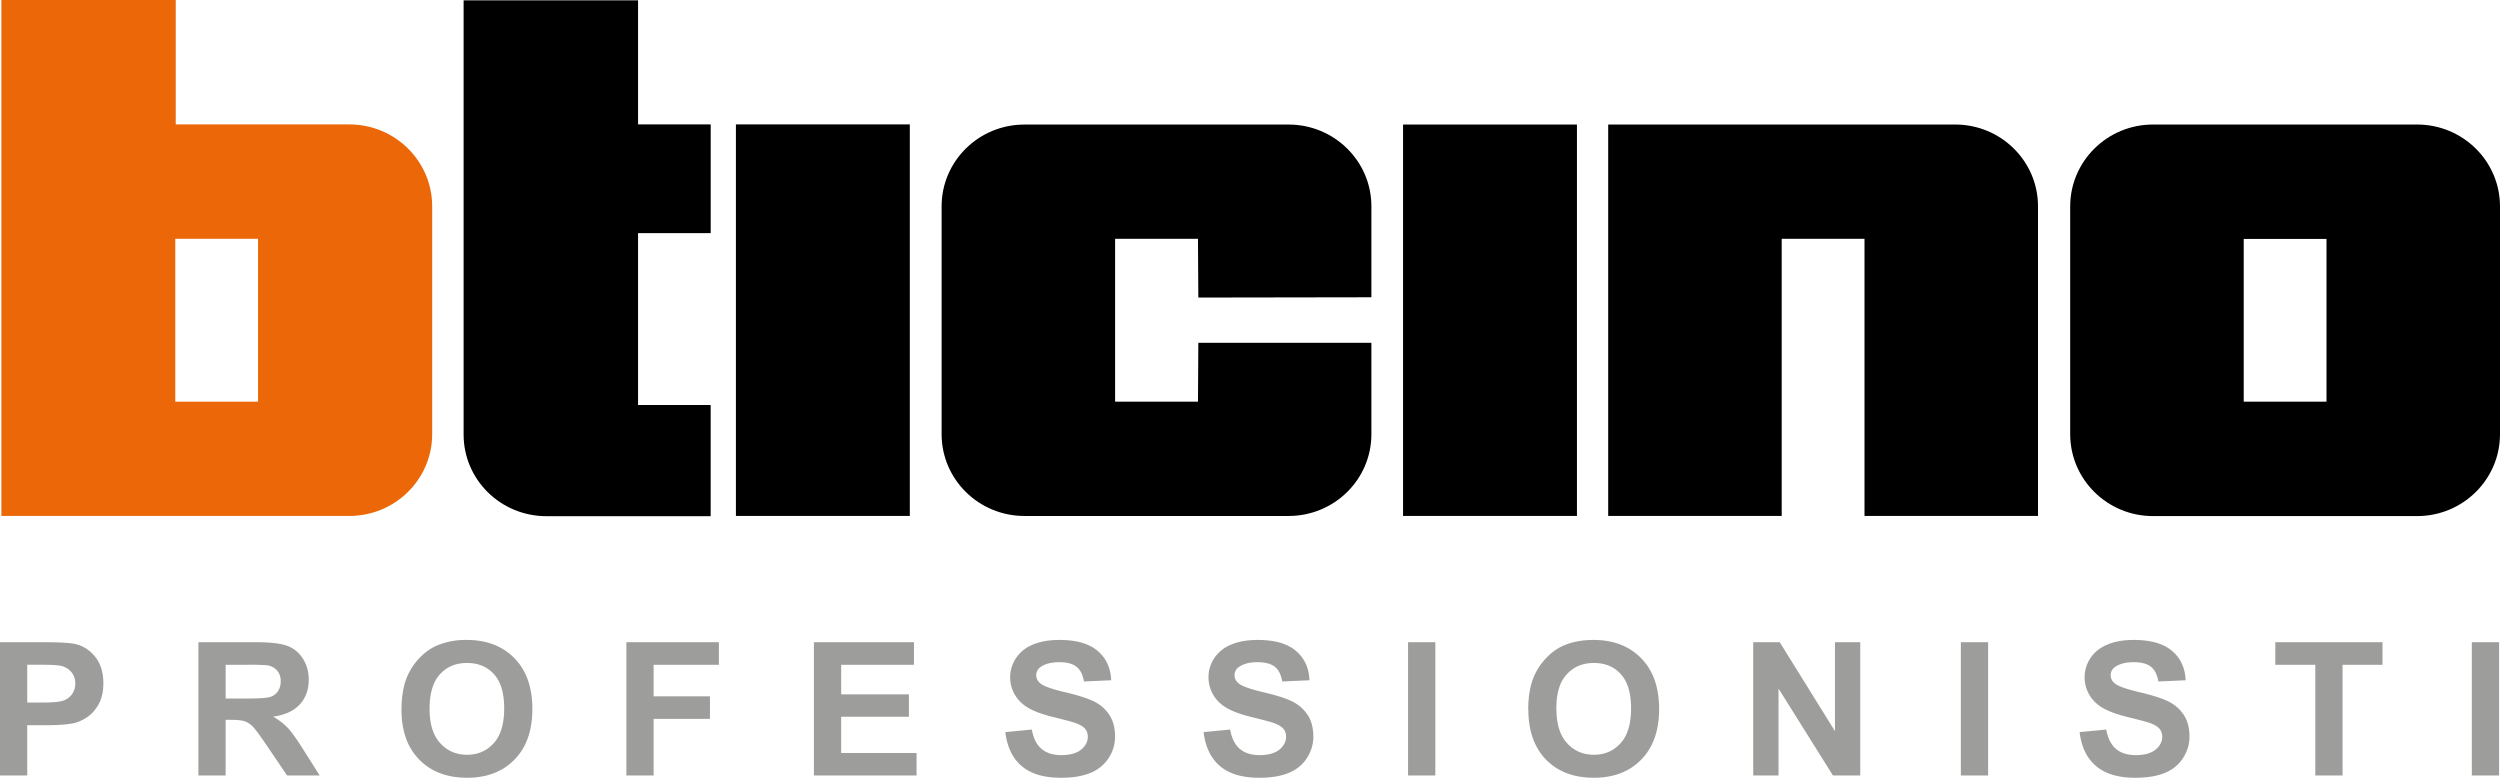
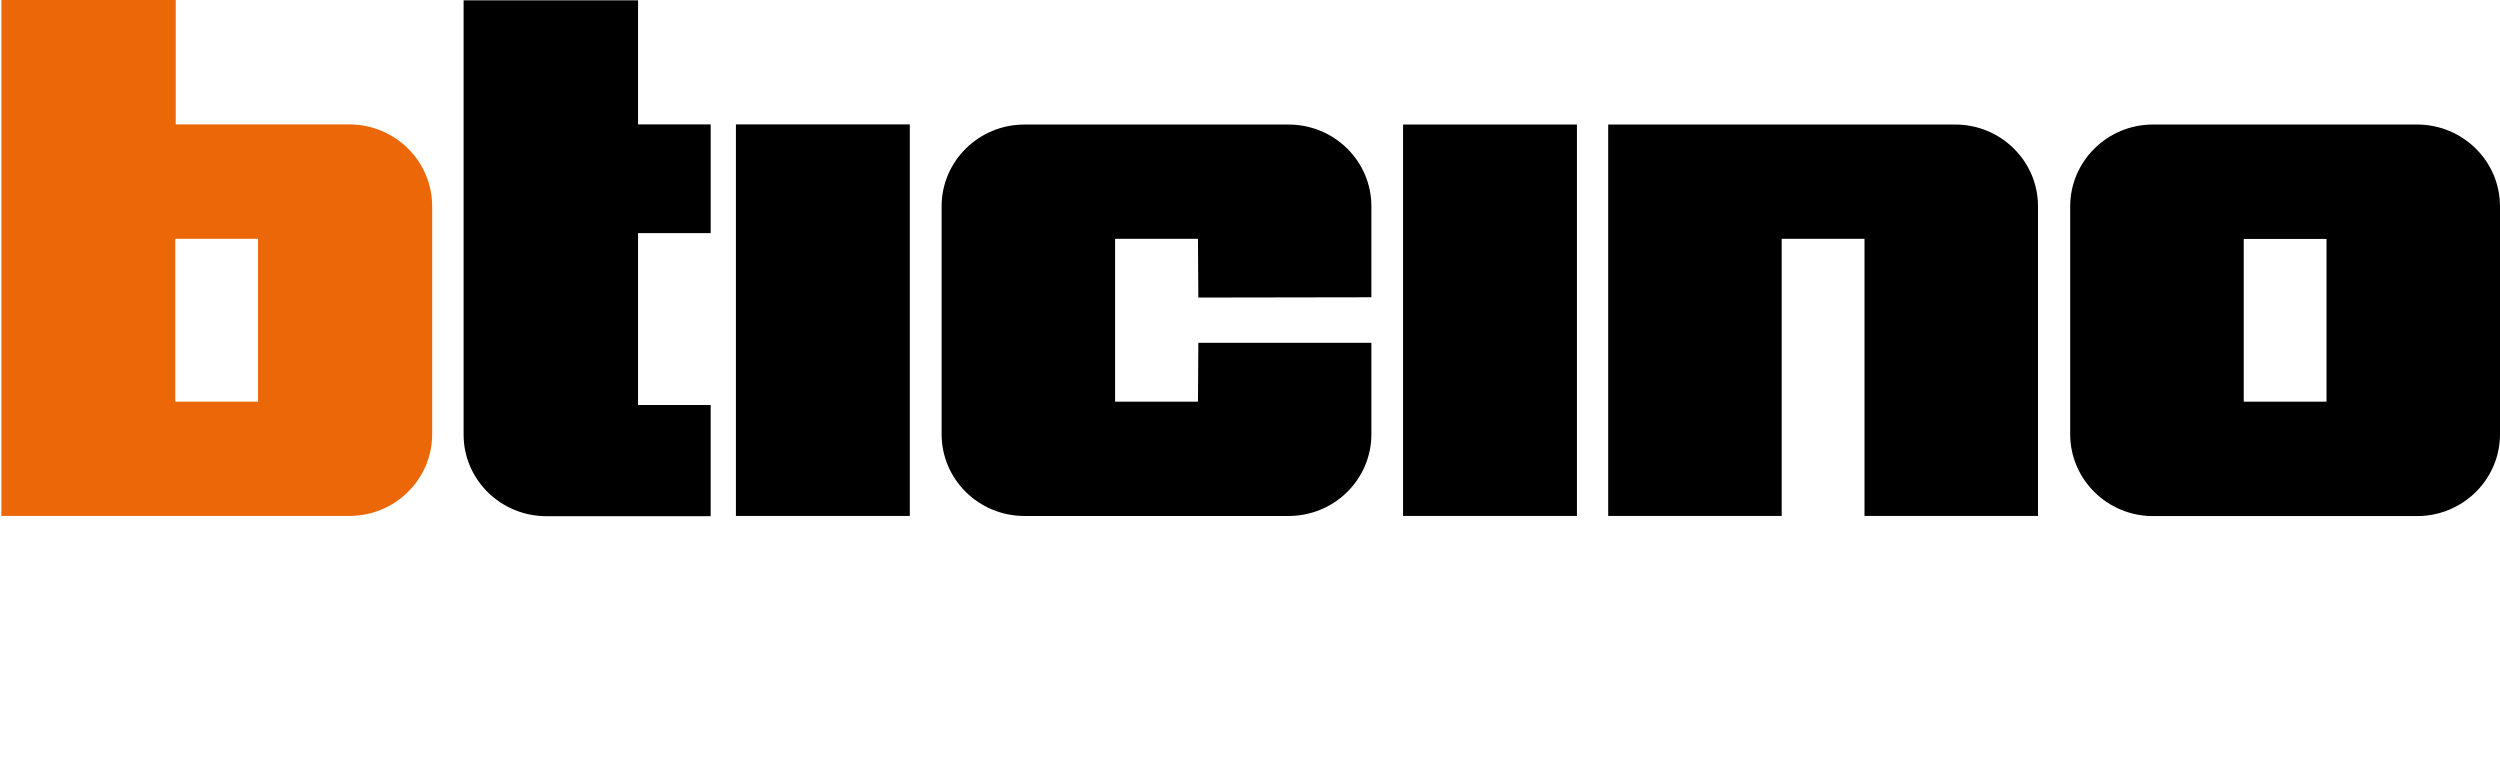
<svg xmlns="http://www.w3.org/2000/svg" width="90" height="28" viewBox="0 0 90 28">
  <g fill="none" fill-rule="evenodd">
    <path d="M12.575 4.479H6.327V0H.05v18.574h12.525c1.648 0 2.983-1.318 2.983-2.943V7.426c0-1.625-1.335-2.947-2.983-2.947M9.289 8.597H6.31v5.863h2.98V8.597z" fill="#EC6707" />
    <path d="M87.015 4.483c1.65 0 2.985 1.322 2.985 2.948v8.2c0 1.625-1.336 2.948-2.984 2.948h-9.509c-1.645 0-2.98-1.323-2.98-2.948v-8.2c0-1.625 1.335-2.948 2.98-2.948zm-3.26 4.118h-2.981v5.86h2.98V8.6zM43.127 14.46h-2.983V8.597h2.983l.013 2.115 6.23-.01V7.427c0-1.625-1.335-2.943-2.98-2.943h-9.51c-1.647 0-2.982 1.318-2.982 2.943v8.205c0 1.625 1.335 2.943 2.983 2.943h9.509c1.646 0 2.98-1.318 2.98-2.943v-3.29h-6.23l-.013 2.12zM50.51 4.483h6.26v14.091h-6.26zM26.493 4.478h6.26v14.096h-6.26zM25.586 4.479H22.97V.013h-6.28v15.632c0 1.625 1.335 2.938 2.984 2.938h5.91v-4.002h-2.614V8.392h2.615V4.479zM64.141 18.574V8.597h2.981v9.977h6.246V7.426c0-1.625-1.335-2.943-2.981-2.943H57.895v14.091h6.245" fill="#000" fill-rule="nonzero" />
    <g fill="#9D9D9C" fill-rule="nonzero">
-       <path d="M0 27.917V23.12h1.574c.597 0 .985.025 1.167.072.278.072.51.229.699.47.187.24.281.552.281.933 0 .296-.054.543-.162.743-.109.2-.246.359-.413.473-.166.114-.336.19-.509.227-.234.047-.573.07-1.017.07H.98v1.809H0zm.98-3.986v1.361h.538c.386 0 .645-.025.775-.075a.644.644 0 0 0 .306-.235.64.64 0 0 0 .111-.373.614.614 0 0 0-.156-.432.68.68 0 0 0-.394-.213c-.117-.022-.353-.033-.706-.033H.981zM7.143 27.917V23.12h2.064c.519 0 .896.043 1.131.13.236.086.424.239.565.46.141.22.212.472.212.755 0 .36-.107.657-.321.892-.215.235-.535.382-.961.443.212.122.387.257.525.402.138.146.324.406.558.779l.593.936h-1.173l-.709-1.044c-.252-.373-.424-.608-.517-.705a.756.756 0 0 0-.295-.2c-.104-.035-.268-.054-.493-.054h-.199v2.003h-.98zm.98-2.769h.726c.47 0 .764-.019.881-.059a.528.528 0 0 0 .275-.202.622.622 0 0 0 .1-.36.57.57 0 0 0-.131-.39.6.6 0 0 0-.37-.188 8.294 8.294 0 0 0-.715-.017h-.766v1.216zM14.454 25.548c0-.489.074-.898.222-1.23.11-.244.26-.464.452-.658.191-.194.4-.338.628-.432a2.69 2.69 0 0 1 1.047-.19c.715 0 1.288.22 1.718.658.43.439.644 1.048.644 1.829 0 .774-.213 1.38-.64 1.817-.426.438-.996.657-1.709.657-.722 0-1.296-.218-1.723-.653-.426-.435-.64-1.035-.64-1.798zm1.01-.033c0 .544.127.955.381 1.236.254.28.577.42.968.42.39 0 .711-.139.962-.417.251-.278.376-.695.376-1.252 0-.55-.122-.96-.366-1.23s-.568-.405-.972-.405-.73.136-.978.41c-.247.273-.37.686-.37 1.238zM22.55 27.917V23.12h3.33v.812h-2.35v1.135h2.028v.812H23.53v2.038h-.98zM29.301 27.917V23.12h3.602v.812h-2.621v1.063h2.439v.808h-2.439v1.306h2.714v.808H29.3zM36.192 26.356l.954-.092c.058.317.174.548.35.696.176.15.413.224.71.224.317 0 .555-.067.715-.198.16-.132.24-.287.24-.463a.433.433 0 0 0-.101-.29c-.068-.08-.186-.149-.353-.208-.115-.04-.377-.11-.785-.21-.526-.128-.895-.286-1.107-.474a1.243 1.243 0 0 1-.238-1.65 1.32 1.32 0 0 1 .607-.486c.264-.111.583-.167.956-.167.61 0 1.069.132 1.377.396.308.264.47.616.485 1.056l-.98.043c-.042-.247-.132-.424-.27-.532-.138-.108-.346-.162-.622-.162-.285 0-.508.058-.669.174a.348.348 0 0 0-.156.298c0 .113.05.21.146.29.124.103.424.21.901.321.477.112.83.227 1.06.345.228.12.407.282.536.488.13.206.194.46.194.763a1.404 1.404 0 0 1-.888 1.307c-.282.116-.635.175-1.057.175-.614 0-1.086-.14-1.415-.42-.33-.279-.526-.687-.59-1.224zM43.33 26.356l.955-.092c.057.317.174.548.35.696.175.15.412.224.71.224.316 0 .553-.067.714-.198.16-.132.24-.287.24-.463a.435.435 0 0 0-.1-.29c-.068-.08-.186-.149-.353-.208-.116-.04-.377-.11-.786-.21-.526-.128-.894-.286-1.106-.474a1.24 1.24 0 0 1-.448-.965c0-.244.07-.473.21-.686a1.32 1.32 0 0 1 .607-.485c.264-.111.582-.167.955-.167.61 0 1.07.132 1.378.396.307.264.47.616.485 1.056l-.98.043c-.043-.247-.133-.424-.27-.532-.138-.108-.346-.162-.622-.162-.285 0-.508.058-.67.174a.348.348 0 0 0-.155.298c0 .113.048.21.146.29.123.103.423.21.9.321.477.112.83.227 1.06.345.227.12.406.282.536.488.13.206.194.46.194.763 0 .276-.077.533-.232.773-.155.24-.373.418-.656.534-.282.116-.636.175-1.056.175-.615 0-1.087-.14-1.416-.42-.329-.281-.526-.687-.59-1.224zM50.69 27.917V23.12h.982v4.797h-.98zM55.016 25.548c0-.489.074-.898.222-1.23.11-.244.26-.464.452-.658.191-.194.4-.338.628-.432.302-.126.651-.19 1.047-.19.716 0 1.288.22 1.718.658.43.439.645 1.048.645 1.829 0 .774-.214 1.38-.64 1.817-.426.438-.995.657-1.709.657-.723 0-1.297-.218-1.723-.653-.42-.435-.635-1.035-.635-1.798h-.005zm1.015-.033c0 .544.126.955.38 1.236.255.28.577.42.968.42s.712-.139.963-.417c.251-.278.376-.695.376-1.252 0-.55-.122-.96-.366-1.23s-.568-.405-.972-.405-.73.136-.977.41c-.255.273-.375.686-.375 1.238h.003zM63.116 27.917V23.12h.955l1.988 3.203V23.12h.91v4.797h-.983l-1.959-3.128v3.128h-.91zM70.591 27.917V23.12h.981v4.797h-.98zM74.871 26.356l.955-.092c.057.317.174.548.35.696.175.15.412.224.71.224.316 0 .553-.067.714-.198.16-.132.24-.287.24-.463a.435.435 0 0 0-.1-.29c-.069-.08-.186-.149-.354-.208-.114-.04-.376-.11-.785-.21-.526-.128-.894-.286-1.107-.474a1.24 1.24 0 0 1-.447-.965c0-.244.07-.473.21-.686.14-.212.343-.374.607-.485.264-.111.582-.167.956-.167.61 0 1.068.132 1.376.396.308.264.47.616.486 1.056l-.98.043c-.043-.247-.133-.424-.271-.532-.138-.108-.345-.162-.621-.162-.285 0-.508.058-.67.174a.348.348 0 0 0-.155.298c0 .113.048.21.145.29.124.103.425.21.902.321.477.112.83.227 1.058.345.229.12.407.282.537.488.13.206.194.46.194.763 0 .276-.077.533-.232.773-.155.24-.374.418-.656.534-.283.116-.636.175-1.057.175-.614 0-1.086-.14-1.415-.42-.335-.279-.53-.687-.595-1.224h.005zM83.351 27.917v-3.985h-1.44v-.812h3.859v.812h-1.438v3.985h-.98zM88.986 27.917V23.12h.981v4.797h-.98z" />
-     </g>
+       </g>
  </g>
</svg>